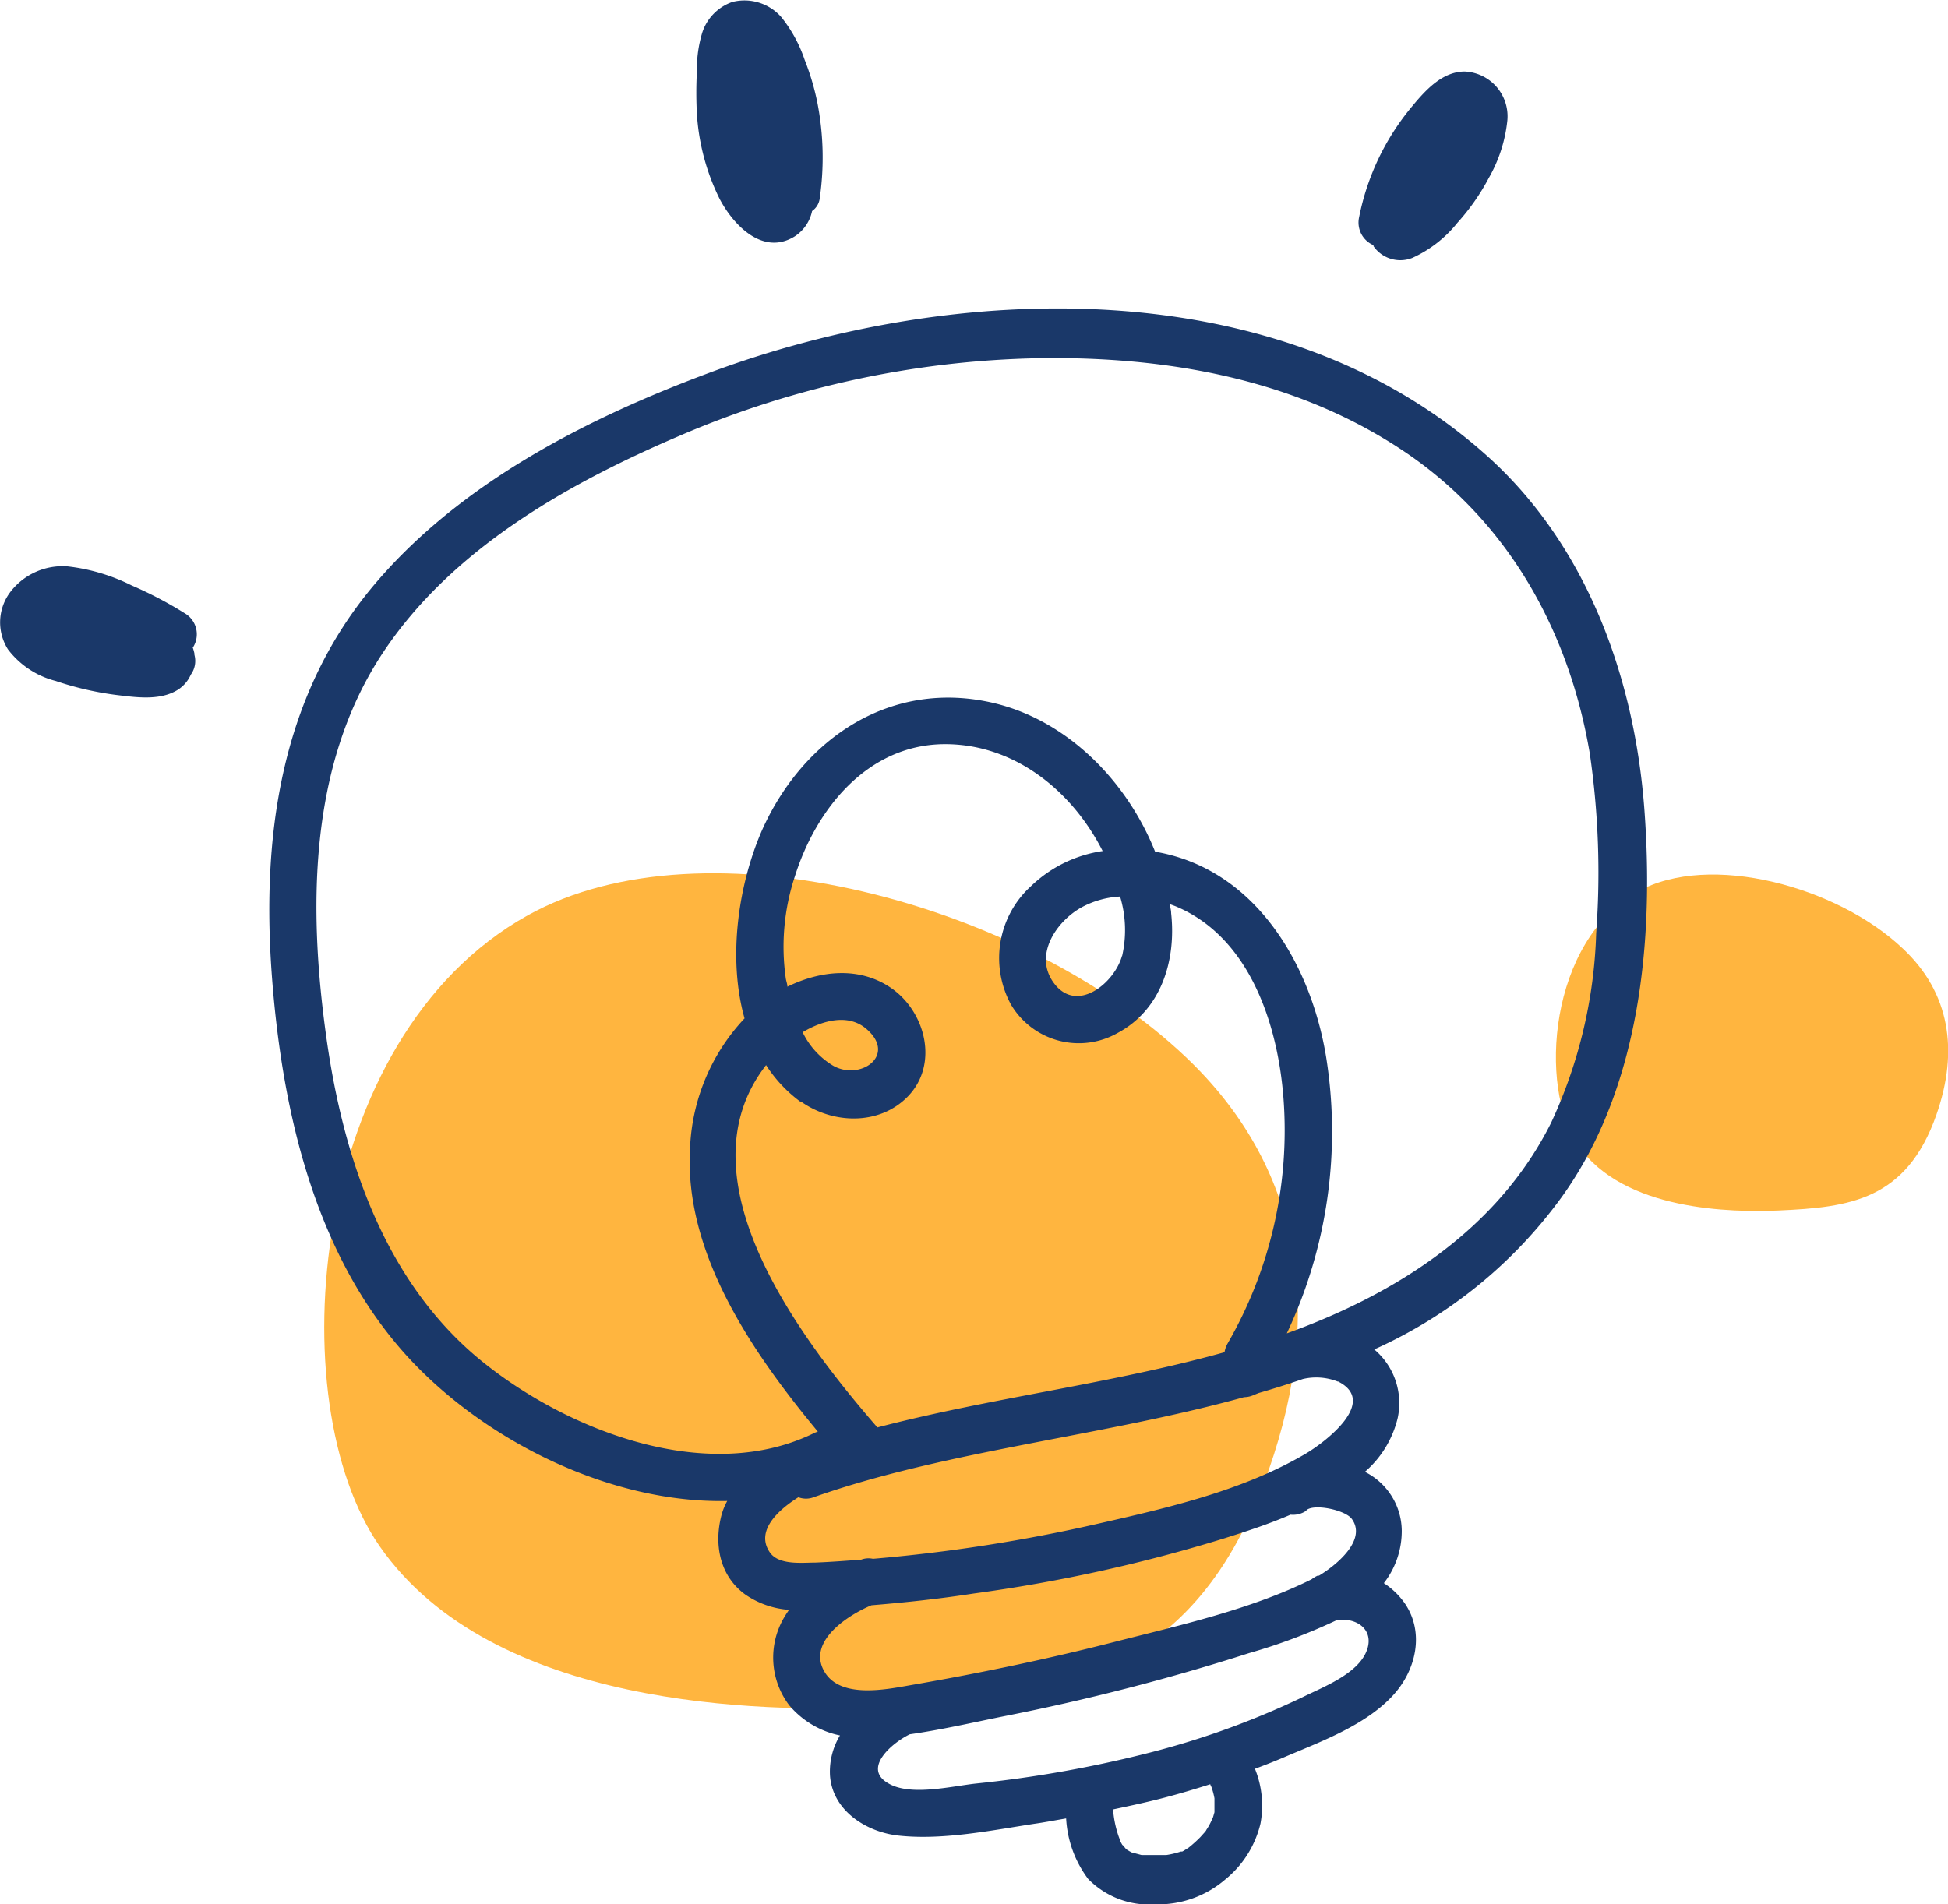
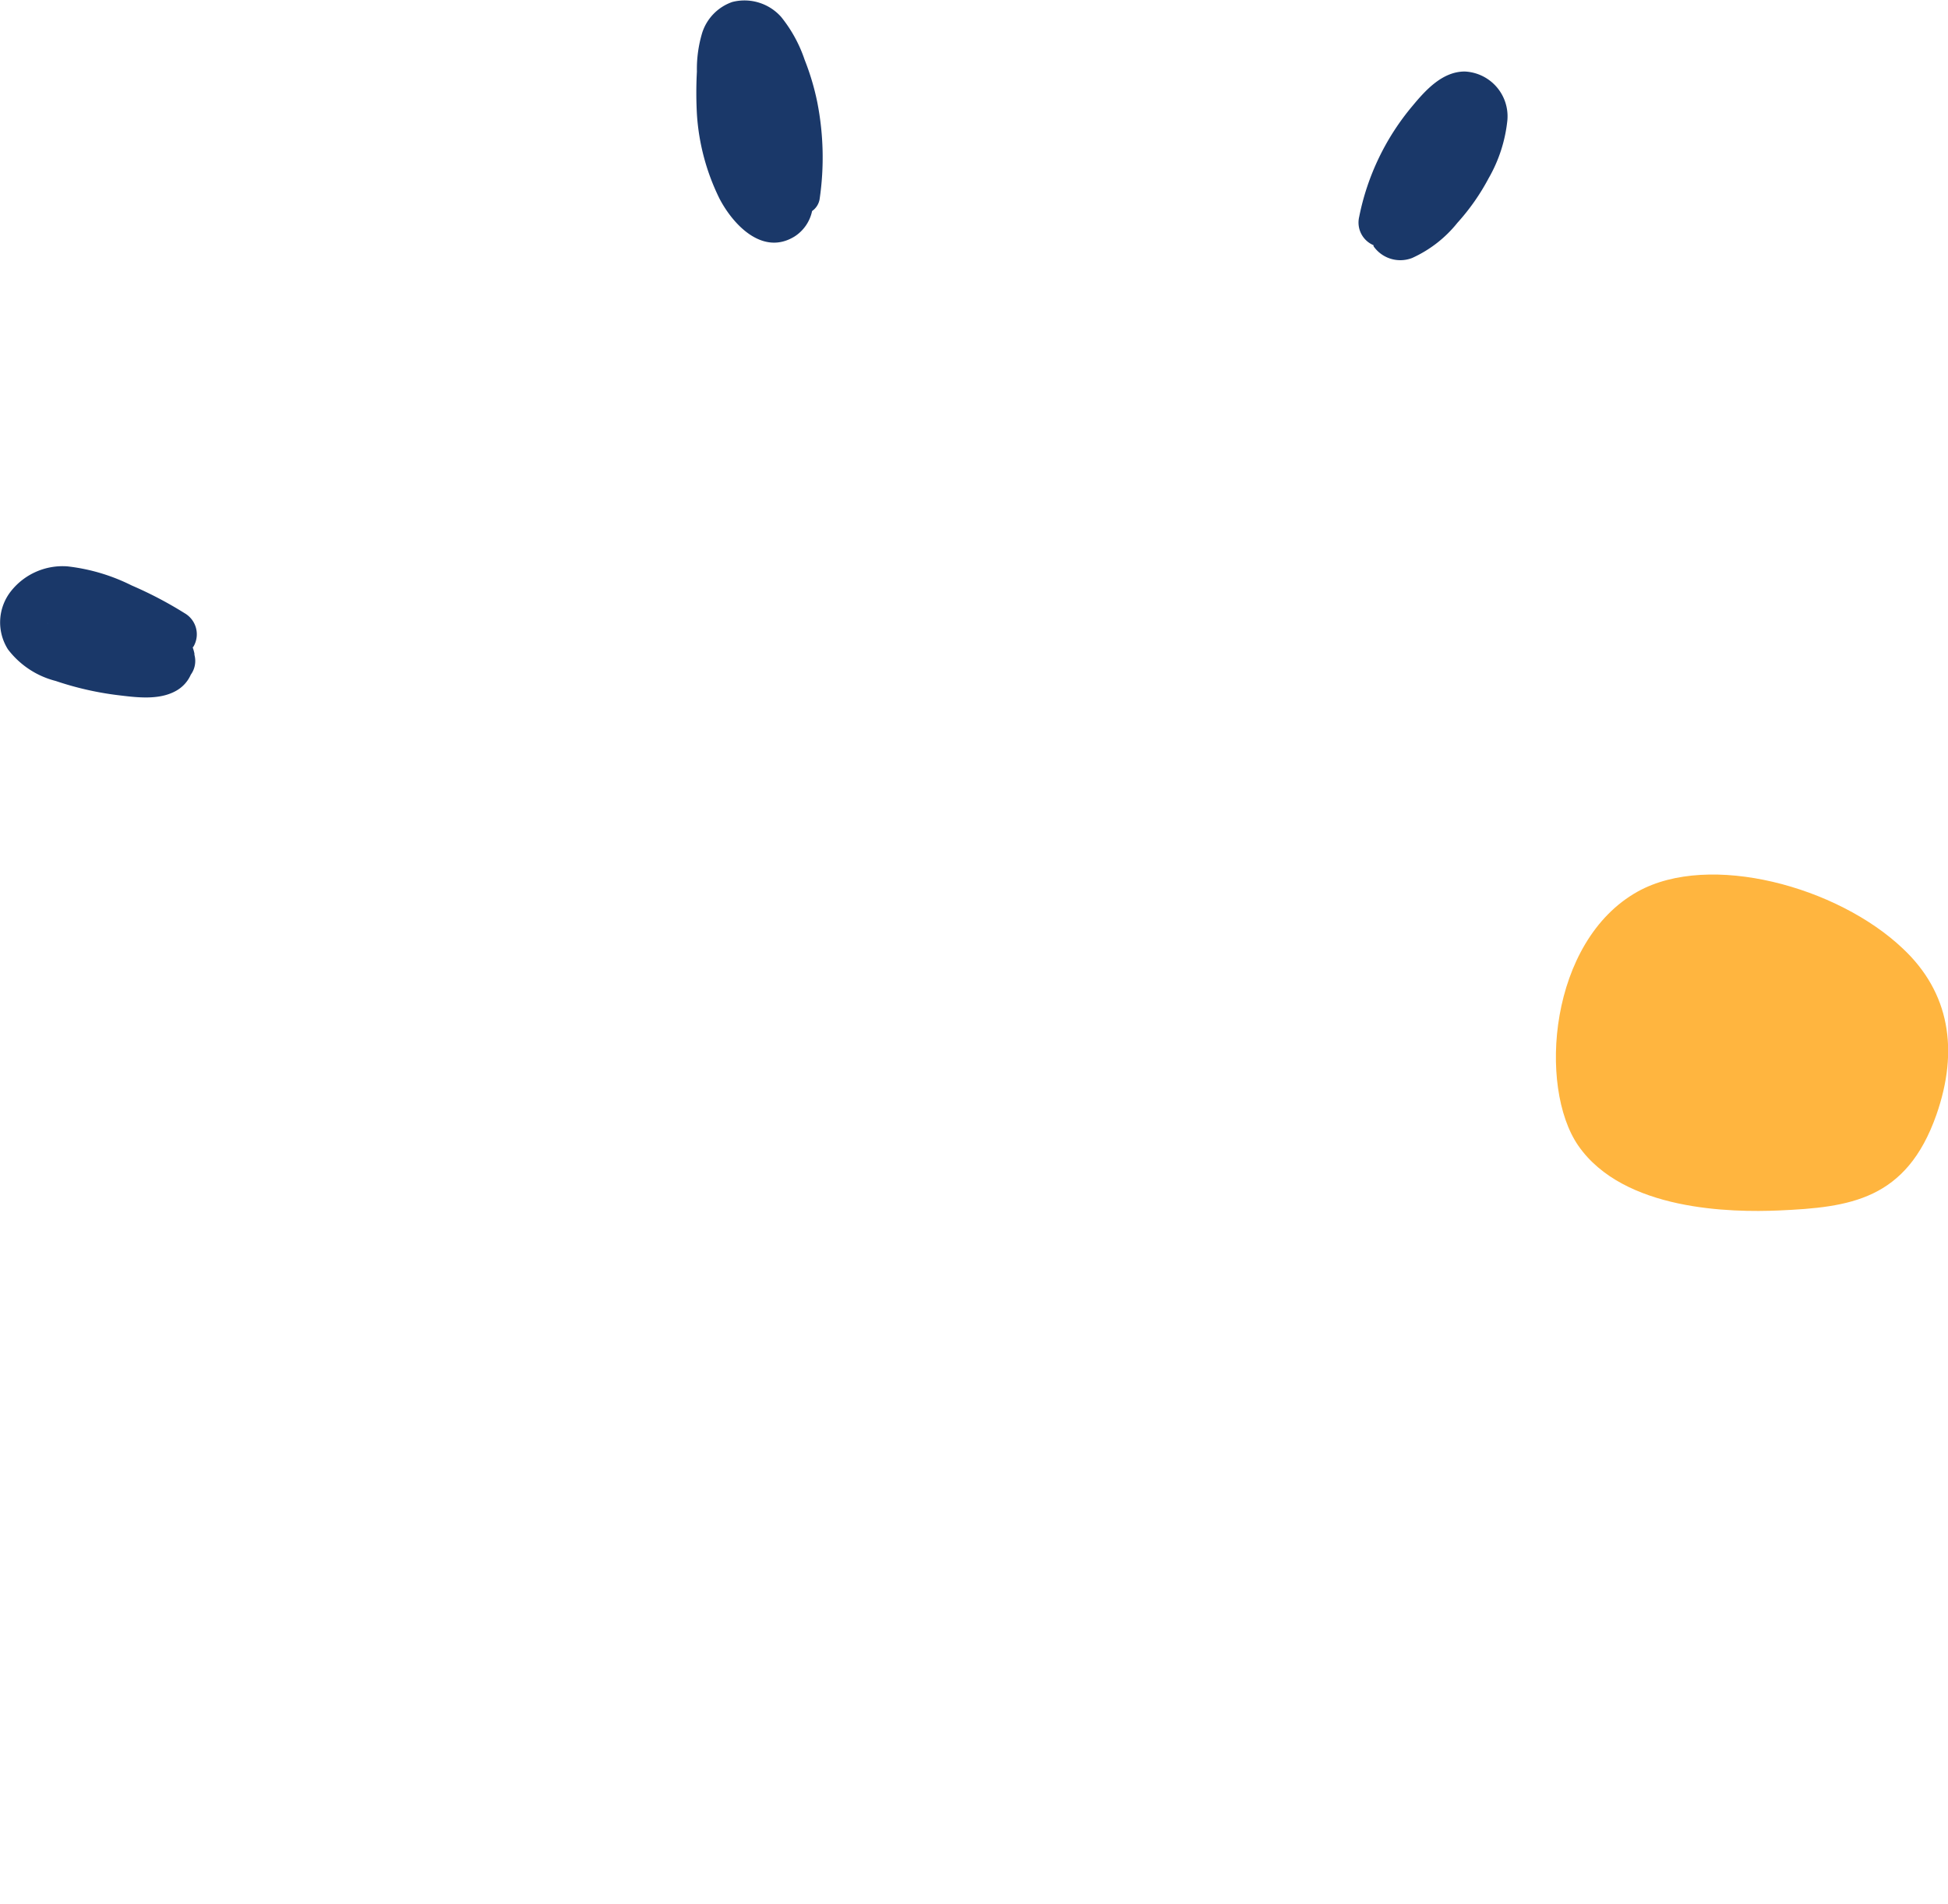
<svg xmlns="http://www.w3.org/2000/svg" viewBox="0 0 166.4 162.7">
  <defs>
    <style>.cls-1{fill:#ffb53f;}.cls-2{fill:#1a3869;}</style>
  </defs>
  <title>资源 45</title>
  <g id="图层_2" data-name="图层 2">
    <g id="page3">
-       <path class="cls-1" d="M-1681.77,926.91c9.82,9.31,11.91,21.56,7.11,35.25-6.36,18.12-18.38,19.65-33.42,20.31-9.81.43-32.9.14-42.55-13.77-8.54-12.29-6.17-43.4,12.65-53.88C-1722.79,906.36-1695.61,913.79-1681.77,926.91Z" transform="translate(1783.05 -836.61)" />
      <path class="cls-1" d="M-1620.51,917.65c4,3.75,4.8,8.68,2.87,14.2-2.56,7.3-7.41,7.91-13.46,8.18-4,.17-13.26.06-17.14-5.55-3.44-5-2.49-17.48,5.09-21.7C-1637,909.37-1626.08,912.36-1620.51,917.65Z" transform="translate(1783.05 -836.61)" />
-       <path class="cls-2" d="M-1642.59,905.71c-.85-11.25-4.93-22.57-13.52-30.23-17.67-15.77-45.24-14.85-66.24-7.06-10.62,3.94-21.64,9.57-29,18.47-7.84,9.52-9.39,21.47-8.45,33.43.9,11.5,3.75,23.87,11.87,32.53,6.59,7,17.14,12.21,27,12a5.57,5.57,0,0,0-.46,1.1c-.7,2.53-.22,5.28,2,6.89a7.53,7.53,0,0,0,3.74,1.31c-.15.22-.3.44-.43.67a6.75,6.75,0,0,0,.45,7.49,7.68,7.68,0,0,0,4.33,2.57,6,6,0,0,0-.85,3.44c.22,3,3.12,4.83,5.88,5.12,3.72.4,7.82-.43,11.5-1,.93-.13,1.86-.31,2.79-.47a9.46,9.46,0,0,0,1.88,5.17,7.29,7.29,0,0,0,5.72,2.17,8.81,8.81,0,0,0,6-2.13,8.77,8.77,0,0,0,3-4.76,8.37,8.37,0,0,0-.47-4.69c.92-.34,1.83-.7,2.73-1.09,3.09-1.31,6.84-2.7,9.14-5.27,1.88-2.1,2.6-5.21,1-7.67a6.48,6.48,0,0,0-1.86-1.83,7.25,7.25,0,0,0,1.53-4.51,5.68,5.68,0,0,0-3.15-5,8.77,8.77,0,0,0,2.8-4.59,6,6,0,0,0-2-5.87,40,40,0,0,0,16-13C-1642.93,929.57-1641.75,916.93-1642.59,905.71Zm-72.06,25c2.71,1.94,6.71,2.09,9.15-.42,2.65-2.73,1.53-7.2-1.39-9.24-2.71-1.89-6.06-1.53-8.9-.14,0-.22-.09-.45-.13-.66a19.18,19.18,0,0,1,.77-8.77c1.81-5.75,6.17-11.18,12.64-11.29,6-.09,11,3.91,13.65,9.13a11.12,11.12,0,0,0-6.12,3,8.3,8.3,0,0,0-1.71,10.12,6.73,6.73,0,0,0,9.12,2.42c3.74-2,5-6.23,4.56-10.23,0-.26-.08-.52-.13-.78l.46.17c6.39,2.62,8.8,10.15,9.27,16.48a36.43,36.43,0,0,1-4.78,20.9,2.27,2.27,0,0,0-.26.74c-9.76,2.72-19.88,3.87-29.67,6.43a1.7,1.7,0,0,0-.1-.14c-6.4-7.4-16.92-21.14-9.39-30.82A11.77,11.77,0,0,0-1714.65,930.76Zm.18-5.92c1.79-1.06,4-1.6,5.52-.19,2.45,2.22-.61,4.34-2.9,3.08A6.76,6.76,0,0,1-1714.47,924.84Zm27.27-6.54c-.63,2.34-3.86,5-5.82,2.36-1.77-2.37.19-5.29,2.38-6.49a7.75,7.75,0,0,1,3.27-.91A9.94,9.94,0,0,1-1687.2,918.3Zm7.62,71a6.36,6.36,0,0,1,.27,1c0,.11,0,.38,0,.44s0,.33,0,.5,0,.13,0,.19v.06l-.12.42s-.19.43-.23.5a5.2,5.2,0,0,1-.35.6c0,.07-.38.46-.07.12l-.44.49a10.69,10.69,0,0,1-1,.9s-.35.22-.41.26l-.13.07-.12,0a7.59,7.59,0,0,1-1.25.3l-.49,0h-.73l-.69,0h-.1l-.09,0-.71-.19-.07,0-.25-.13-.28-.17,0,0c-.08-.08-.48-.61-.26-.25a4.53,4.53,0,0,1-.27-.48c.1.2-.16-.45-.18-.54a9,9,0,0,1-.42-2.14c1.46-.31,2.92-.62,4.37-1s2.63-.74,3.93-1.15C-1679.64,989.14-1679.61,989.22-1679.58,989.26Zm13.28-11.62c-.75,2-3.75,3.12-5.52,4a70.7,70.7,0,0,1-13.58,4.86,101.7,101.7,0,0,1-14.27,2.5c-2.06.22-5.57,1.1-7.47,0-2.31-1.28.32-3.5,1.81-4.21,2.69-.38,5.37-1,8-1.53a187.38,187.38,0,0,0,21-5.41,48.54,48.54,0,0,0,7.4-2.78C-1667.37,974.73-1665.59,975.72-1666.3,977.64Zm-5.15-12c.69-.57,3.33,0,3.87.75,1.3,1.77-1.25,3.91-2.8,4.85l-.12,0a2.57,2.57,0,0,0-.51.31c-5.16,2.57-11.28,3.93-16.83,5.35-5.75,1.47-11.56,2.68-17.4,3.69-2.16.38-6.18,1.22-7.47-1.3s2.17-4.72,4.1-5.52c2.91-.24,5.81-.55,8.71-1a132.87,132.87,0,0,0,21.5-4.74c1.64-.52,3.62-1.15,5.59-2A2,2,0,0,0-1671.45,965.67Zm2.68-11c3.51,1.74-1.11,5.22-2.8,6.21-5.35,3.13-11.68,4.59-17.68,5.95a138.71,138.71,0,0,1-19.23,3h0a1.77,1.77,0,0,0-1,.07c-1.3.1-2.61.2-3.91.25-1.12,0-3.13.25-3.9-.87-1.28-1.86.8-3.68,2.44-4.71a1.82,1.82,0,0,0,1.3,0c11.34-4,24.63-5.19,36.77-8.55a2,2,0,0,0,.72-.14l.51-.21c1.28-.37,2.55-.77,3.79-1.2A5,5,0,0,1-1668.77,954.65Zm22.07-38.34a41.24,41.24,0,0,1-3.85,16.24c-4.56,9.13-13.25,14.63-22.58,18a40.36,40.36,0,0,0,3.36-23.61c-1.29-7.89-6-16-14.47-17.52l-.13,0c-2.38-6-7.43-11.19-13.74-12.71-8.75-2.09-16.27,2.92-19.82,10.79-2,4.54-3,10.87-1.52,16.14a17.17,17.17,0,0,0-4.65,10.94c-.58,9,5.22,17.5,10.91,24.36l-.24.09c-9.09,4.52-21.06-.12-28.42-6.07-8.32-6.73-11.86-17.33-13.31-27.61-1.55-11-1.56-23.27,4.77-32.88,5.87-8.89,15.73-14.47,25.3-18.57a81.47,81.47,0,0,1,31.94-6.68c10.73,0,21.39,2.05,30.37,8.2,8.71,6,13.79,15.29,15.53,25.58A70.36,70.36,0,0,1-1646.7,916.31Z" transform="translate(1783.05 -836.61)" />
      <path class="cls-2" d="M-1665.72,857.56a.36.36,0,0,0,0,.09,2.79,2.79,0,0,0,3.3,1,10.47,10.47,0,0,0,3.86-3,18.77,18.77,0,0,0,2.67-3.81,12.49,12.49,0,0,0,1.6-4.94,3.83,3.83,0,0,0-3.64-4.18c-1.89,0-3.32,1.56-4.44,2.91a21.13,21.13,0,0,0-4.58,9.52A2.1,2.1,0,0,0-1665.72,857.56Z" transform="translate(1783.05 -836.61)" />
      <path class="cls-2" d="M-1721.59,853.58c1.16,2.23,3.69,4.92,6.42,3.23a3.41,3.41,0,0,0,1.49-2.17,1.55,1.55,0,0,0,.64-1,24.42,24.42,0,0,0-.2-8.31,21.54,21.54,0,0,0-1.08-3.62,11.82,11.82,0,0,0-2-3.65,4.19,4.19,0,0,0-4.18-1.28,4.12,4.12,0,0,0-2.57,2.64,10.78,10.78,0,0,0-.45,3.3,33.79,33.79,0,0,0,0,3.63A19,19,0,0,0-1721.59,853.58Z" transform="translate(1783.05 -836.61)" />
-       <path class="cls-2" d="M-1767.28,889a33.52,33.52,0,0,0-4.52-2.37,16.35,16.35,0,0,0-5.48-1.63,5.62,5.62,0,0,0-4.81,2.09,4.3,4.3,0,0,0-.28,5,7.42,7.42,0,0,0,4.08,2.7A26.65,26.65,0,0,0-1773,896c1.57.19,3.46.45,4.92-.33a2.93,2.93,0,0,0,1.33-1.42,2,2,0,0,0,.31-1.69.47.47,0,0,1,0-.1,3.63,3.63,0,0,0-.15-.54.34.34,0,0,0,.08-.09A2.08,2.08,0,0,0-1767.28,889Zm-11.69.85a.06.06,0,0,0,0,0A.06.06,0,0,1-1779,889.88Z" transform="translate(1783.05 -836.61)" />
+       <path class="cls-2" d="M-1767.28,889a33.52,33.52,0,0,0-4.52-2.37,16.35,16.35,0,0,0-5.48-1.63,5.62,5.62,0,0,0-4.81,2.09,4.3,4.3,0,0,0-.28,5,7.42,7.42,0,0,0,4.08,2.7A26.65,26.65,0,0,0-1773,896c1.57.19,3.46.45,4.92-.33a2.93,2.93,0,0,0,1.33-1.42,2,2,0,0,0,.31-1.69.47.47,0,0,1,0-.1,3.63,3.63,0,0,0-.15-.54.34.34,0,0,0,.08-.09A2.08,2.08,0,0,0-1767.28,889m-11.69.85a.06.06,0,0,0,0,0A.06.06,0,0,1-1779,889.88Z" transform="translate(1783.05 -836.61)" />
    </g>
  </g>
</svg>